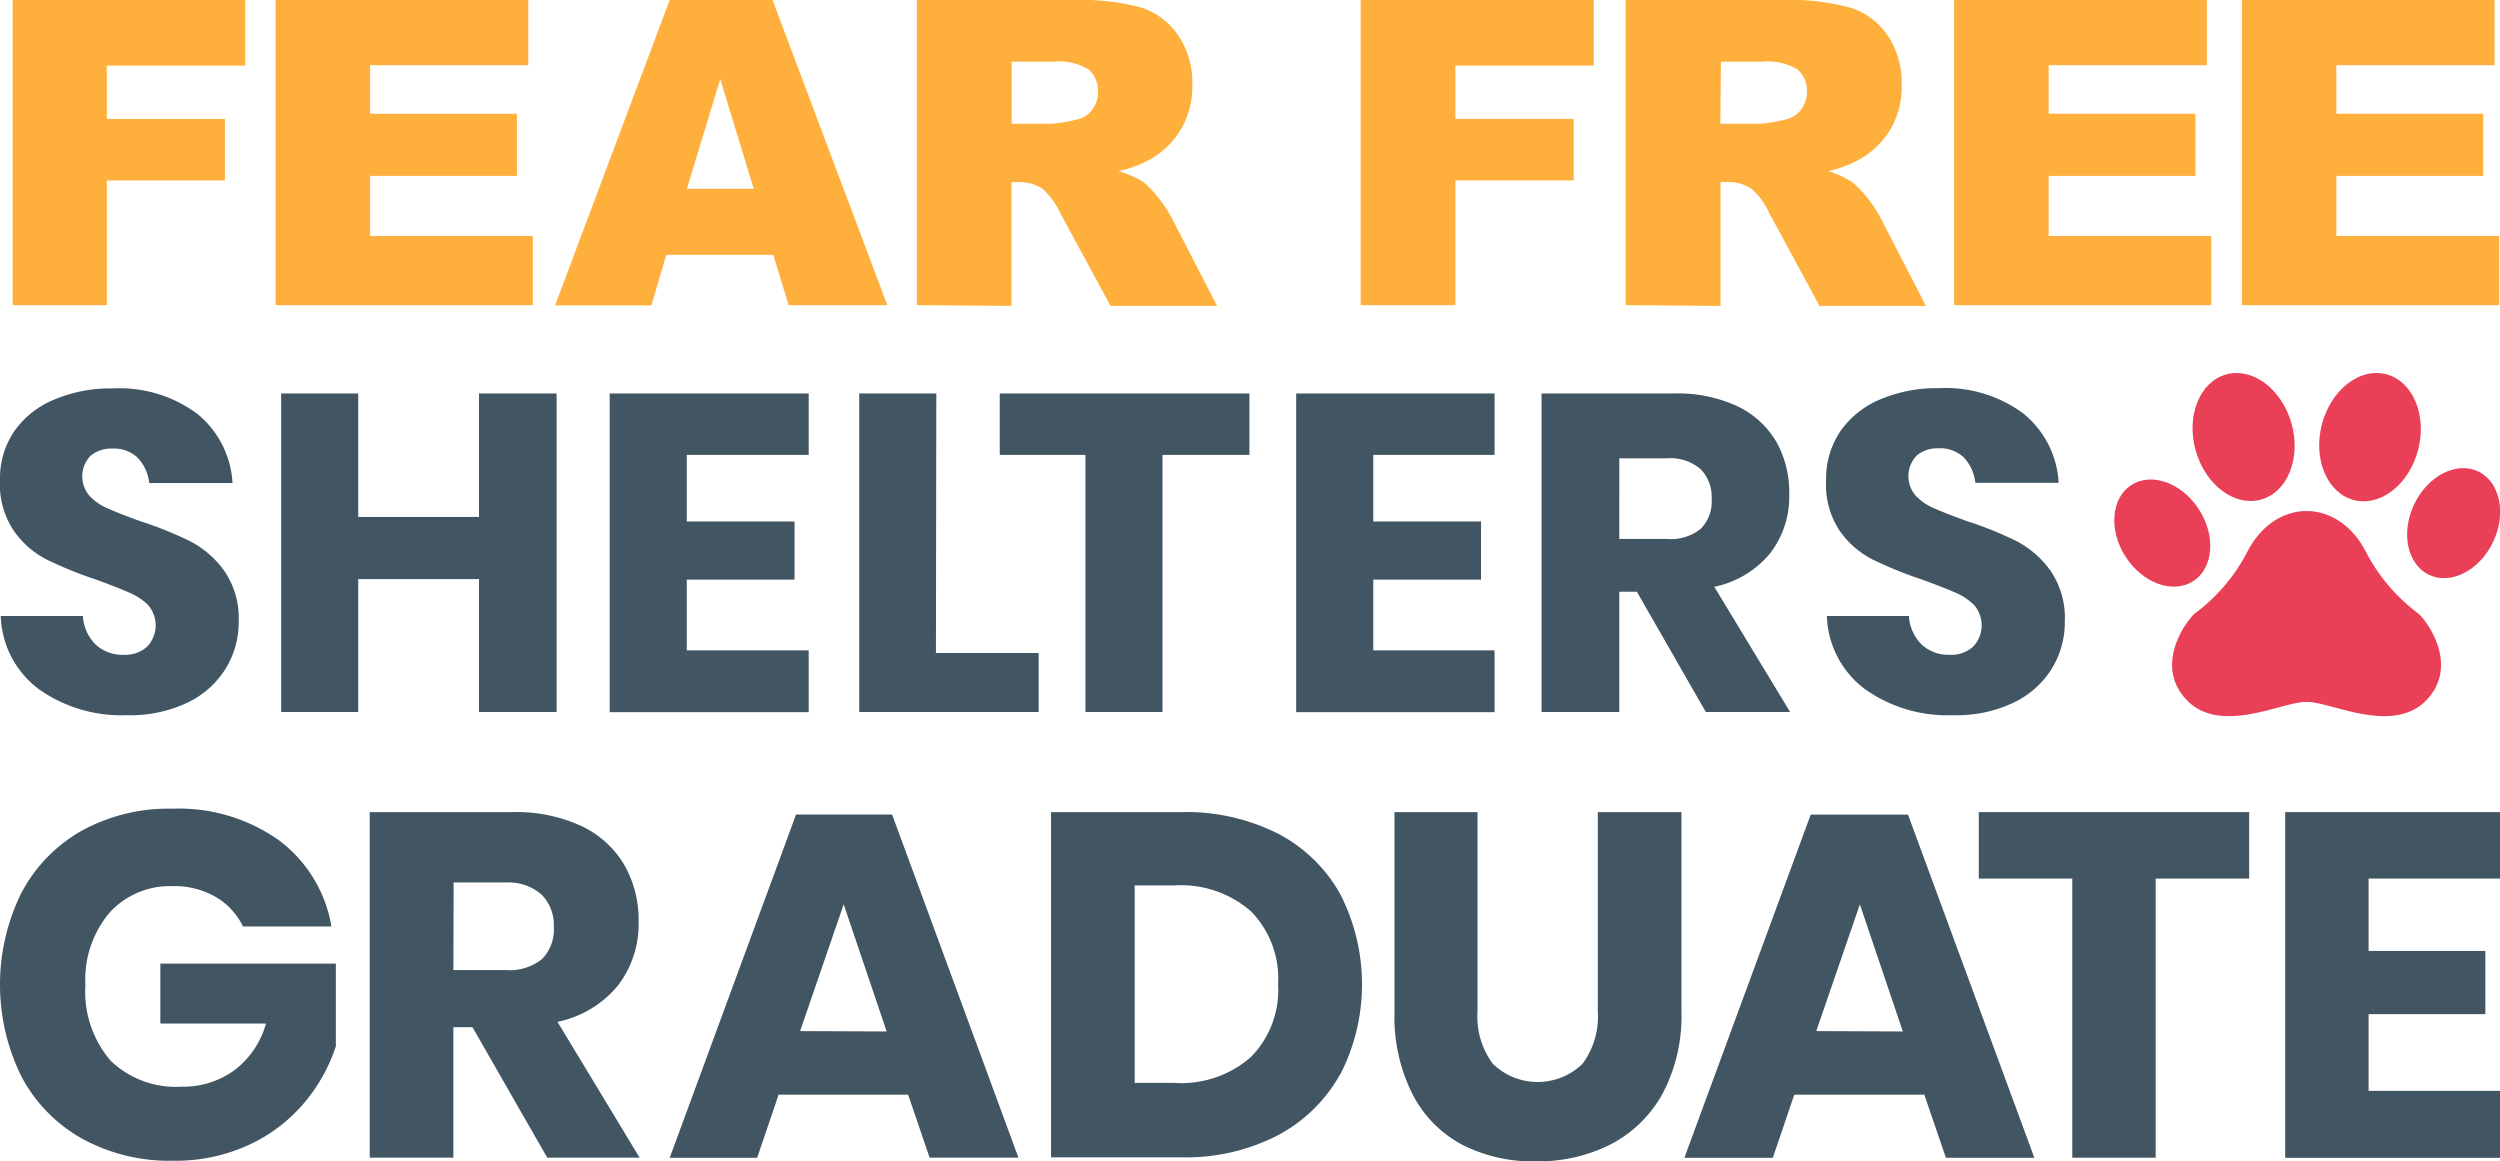
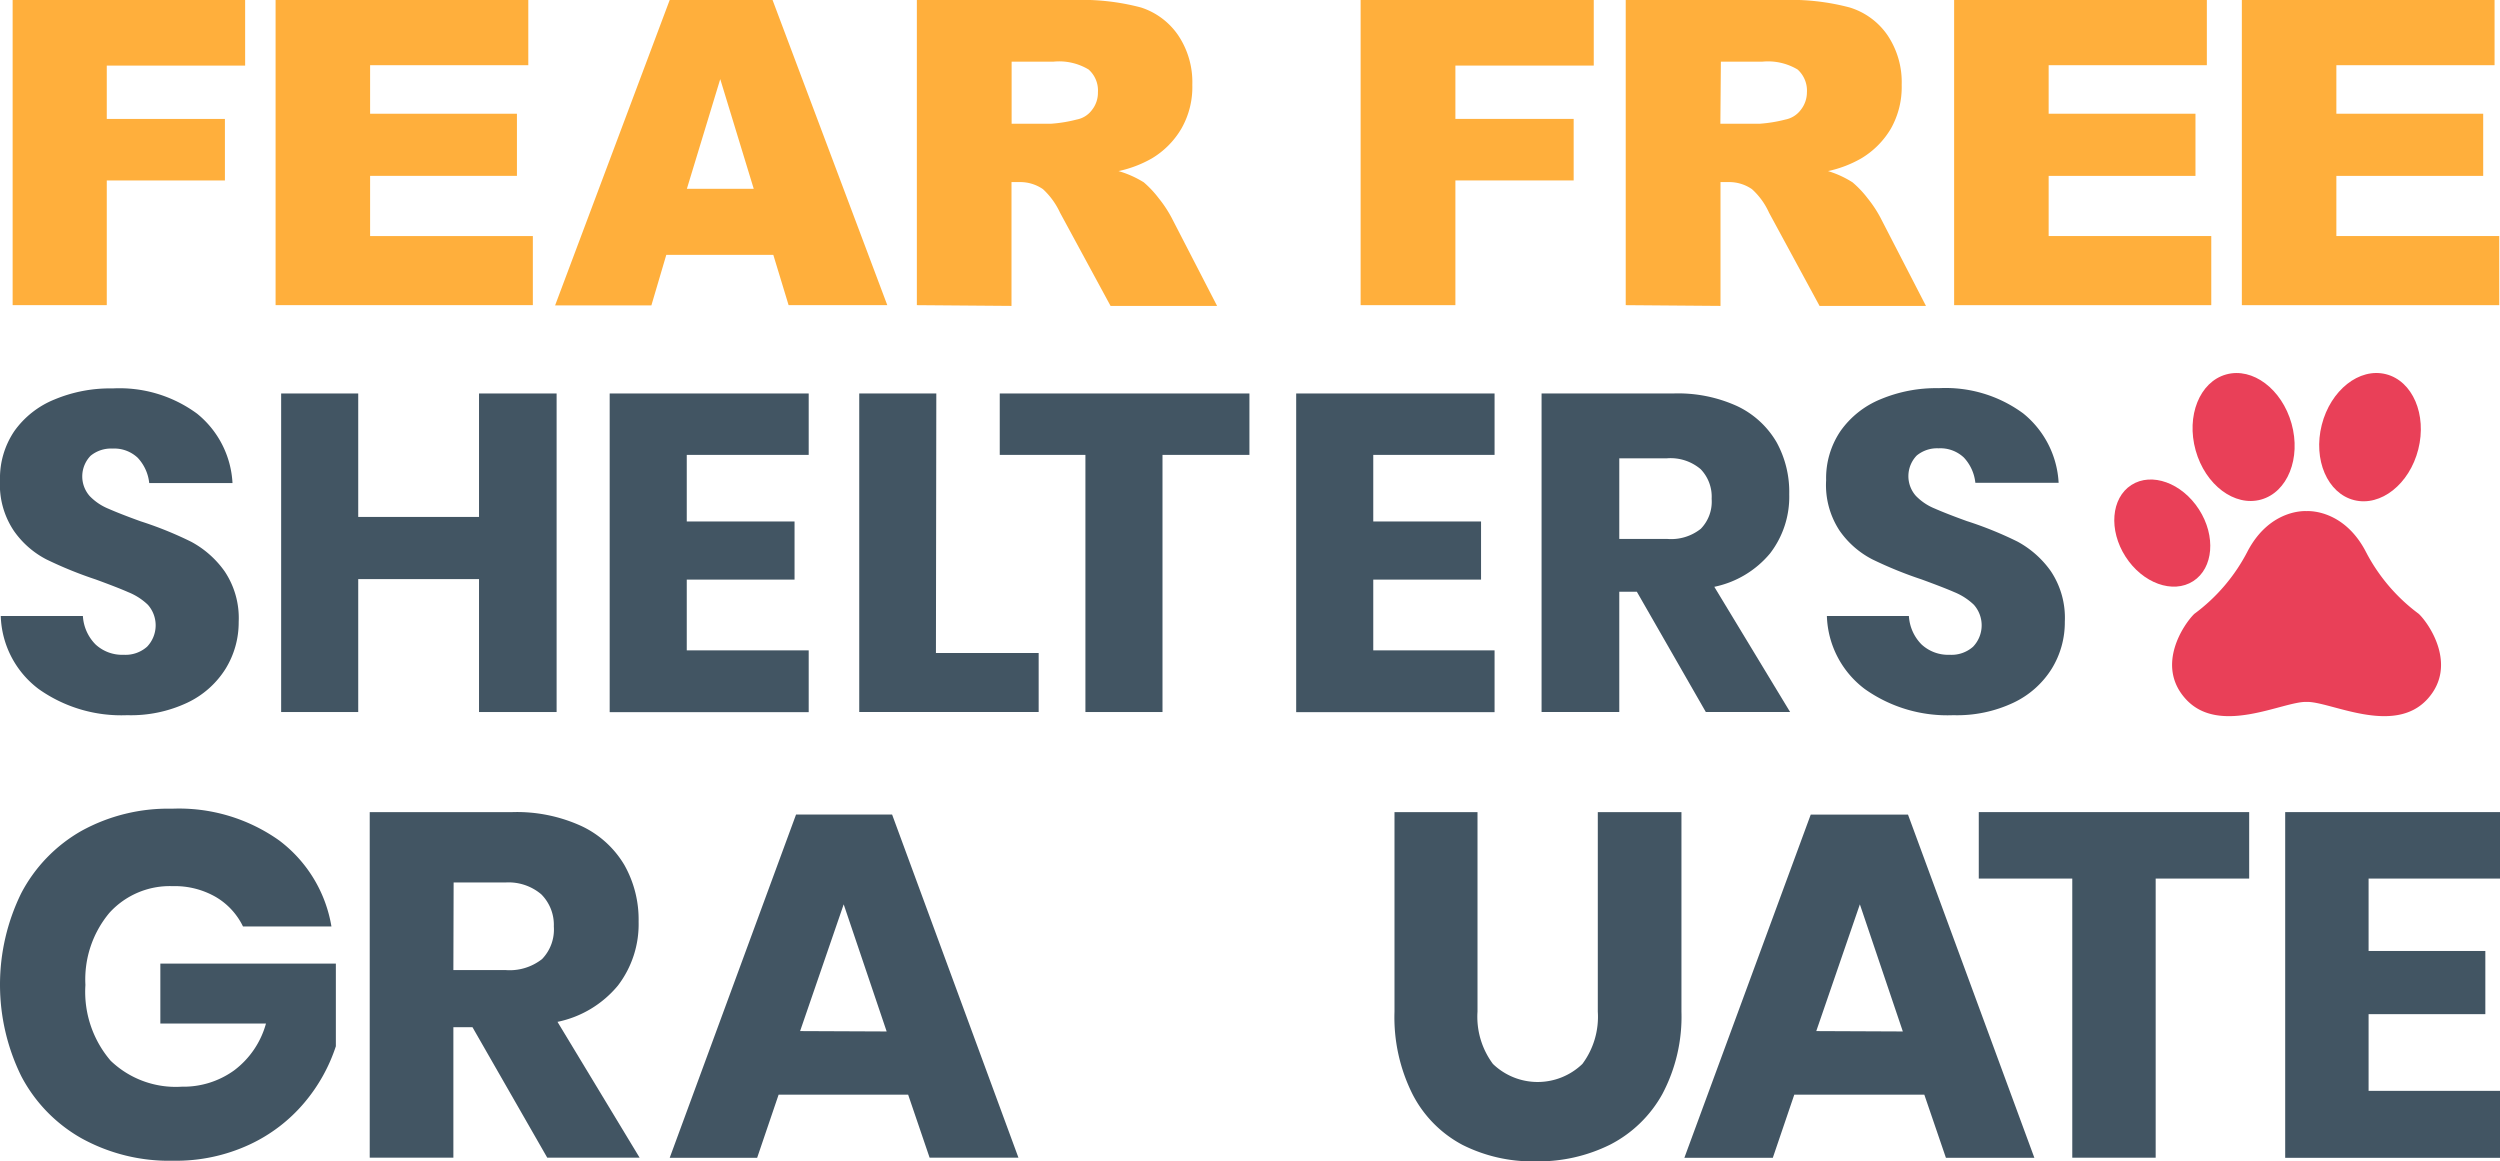
<svg xmlns="http://www.w3.org/2000/svg" viewBox="0 0 197.85 91.89">
  <defs>
    <style>.a{fill:#425563;}.b{fill:#ffaf3c;}.c{fill:#e94058;}</style>
  </defs>
  <title>fearfreeshelterslogofile</title>
  <path class="a" d="M17.85,52.93a7.19,7.19,0,0,1-3,2.67,10.47,10.47,0,0,1-4.79,1,11.29,11.29,0,0,1-7-2.07,7.51,7.51,0,0,1-3-5.78H6.56a3.48,3.48,0,0,0,1,2.25,3.1,3.1,0,0,0,2.23.82,2.57,2.57,0,0,0,1.85-.64,2.45,2.45,0,0,0,.06-3.32,4.86,4.86,0,0,0-1.56-1c-.61-.27-1.47-.6-2.56-1a31.78,31.78,0,0,1-3.91-1.59A7.13,7.13,0,0,1,1.09,42,6.56,6.56,0,0,1,0,38a6.64,6.64,0,0,1,1.14-3.89A7.22,7.22,0,0,1,4.3,31.62a11.37,11.37,0,0,1,4.62-.88,10.35,10.35,0,0,1,6.68,2,7.57,7.57,0,0,1,2.8,5.49H11.81a3.45,3.45,0,0,0-.91-2,2.71,2.71,0,0,0-2-.73,2.54,2.54,0,0,0-1.73.57,2.35,2.35,0,0,0-.07,3.19,4.33,4.33,0,0,0,1.48,1c.59.26,1.45.6,2.56,1a29,29,0,0,1,4,1.62,7.71,7.71,0,0,1,2.64,2.34,6.64,6.64,0,0,1,1.11,4A7,7,0,0,1,17.85,52.93Z" />
  <path class="a" d="M44.05,31.14V56.35H37.91V45.83H28.35V56.35h-6.1V31.14h6.1v9.77h9.56V31.14Z" />
  <path class="a" d="M54.35,36v5.27h8.53v4.6H54.35v5.6H64v4.89H48.25V31.14H64V36Z" />
  <path class="a" d="M74.07,51.68H82.2v4.67H68V31.14h6.1Z" />
  <path class="a" d="M98.88,31.14V36H92V56.35H85.9V36H79.12V31.14Z" />
  <path class="a" d="M108.68,36v5.27h8.53v4.6h-8.53v5.6h9.6v4.89h-15.7V31.14h15.7V36Z" />
  <path class="a" d="M135,56.35l-5.46-9.52h-1.39v9.52H122V31.14h10.41a11.26,11.26,0,0,1,5.07,1A7.13,7.13,0,0,1,140.6,35a8.16,8.16,0,0,1,1,4.12,7.34,7.34,0,0,1-1.52,4.68,7.79,7.79,0,0,1-4.41,2.64l6,9.91Zm-6.85-13.7h3.78a3.77,3.77,0,0,0,2.67-.8,3.08,3.08,0,0,0,.86-2.37,3.14,3.14,0,0,0-.87-2.35,3.68,3.68,0,0,0-2.66-.86h-3.78Z" />
  <path class="a" d="M162.37,52.93a7.19,7.19,0,0,1-3,2.67,10.44,10.44,0,0,1-4.79,1,11.29,11.29,0,0,1-7-2.07,7.51,7.51,0,0,1-3-5.78h6.49a3.48,3.48,0,0,0,1,2.25,3.1,3.1,0,0,0,2.23.82,2.57,2.57,0,0,0,1.85-.64,2.45,2.45,0,0,0,.06-3.32,4.93,4.93,0,0,0-1.55-1c-.62-.27-1.48-.6-2.57-1a31.78,31.78,0,0,1-3.91-1.59,7.13,7.13,0,0,1-2.6-2.28A6.56,6.56,0,0,1,144.52,38a6.64,6.64,0,0,1,1.14-3.89,7.22,7.22,0,0,1,3.16-2.51,11.37,11.37,0,0,1,4.62-.88,10.35,10.35,0,0,1,6.68,2,7.57,7.57,0,0,1,2.8,5.49h-6.59a3.45,3.45,0,0,0-.91-2,2.71,2.71,0,0,0-2-.73,2.54,2.54,0,0,0-1.73.57,2.35,2.35,0,0,0-.07,3.19,4.33,4.33,0,0,0,1.48,1c.59.26,1.45.6,2.56,1a29,29,0,0,1,4,1.62,7.71,7.71,0,0,1,2.64,2.34,6.64,6.64,0,0,1,1.11,4A7,7,0,0,1,162.37,52.93Z" />
  <path class="b" d="M1,0H19.4V5.19H8.45V9.41H17.8v4.87H8.45v9.87H1Z" />
  <path class="b" d="M21.81,0h20V5.16H29.29V9H40.91v4.92H29.29v4.76H42.17v5.47H21.81Z" />
  <path class="b" d="M61.2,20.17H52.73l-1.18,4H43.93L53,0h8.14l9.08,24.15H62.41Zm-1.55-5.23L57,6.26l-2.64,8.68Z" />
  <path class="b" d="M72.56,24.15V0H85a18.28,18.28,0,0,1,5.29.59,5.67,5.67,0,0,1,2.95,2.2,6.66,6.66,0,0,1,1.12,3.92,6.61,6.61,0,0,1-.86,3.46,6.67,6.67,0,0,1-2.35,2.37,9.19,9.19,0,0,1-2.63,1,7.9,7.9,0,0,1,2,.89,8.17,8.17,0,0,1,1.19,1.27,9.64,9.64,0,0,1,1,1.51l3.61,7H87.89l-4-7.38a5.88,5.88,0,0,0-1.35-1.86,3.17,3.17,0,0,0-1.83-.56h-.66v9.8Zm7.5-14.36h3.15a11.09,11.09,0,0,0,2-.33,1.94,1.94,0,0,0,1.21-.76,2.19,2.19,0,0,0,.47-1.4,2.21,2.21,0,0,0-.74-1.8,4.52,4.52,0,0,0-2.78-.62H80.06Z" />
  <path class="b" d="M107.68,0h18.45V5.19H115.18V9.41h9.36v4.87h-9.36v9.87h-7.5Z" />
  <path class="b" d="M128.66,24.15V0H141.1a18.2,18.2,0,0,1,5.28.59,5.63,5.63,0,0,1,3,2.2,6.66,6.66,0,0,1,1.12,3.92,6.7,6.7,0,0,1-.85,3.46,6.7,6.7,0,0,1-2.36,2.37,9.12,9.12,0,0,1-2.62,1,7.8,7.8,0,0,1,1.94.89,8.1,8.1,0,0,1,1.2,1.27,9.42,9.42,0,0,1,1,1.51l3.61,7H144l-4-7.38a5.59,5.59,0,0,0-1.35-1.86,3.17,3.17,0,0,0-1.83-.56h-.66v9.8Zm7.49-14.36h3.15a11.29,11.29,0,0,0,2-.33,2,2,0,0,0,1.21-.76A2.25,2.25,0,0,0,143,7.3a2.24,2.24,0,0,0-.74-1.8,4.58,4.58,0,0,0-2.79-.62h-3.28Z" />
  <path class="b" d="M154.65,0h20V5.16H162.13V9h11.62v4.92H162.13v4.76H175v5.47H154.65Z" />
  <path class="b" d="M177.42,0h20V5.16H184.9V9h11.62v4.92H184.9v4.76h12.89v5.47H177.42Z" />
  <ellipse class="c" cx="187.56" cy="34.59" rx="5.14" ry="3.94" transform="translate(108.02 207.94) rotate(-75.8)" />
  <ellipse class="c" cx="177.56" cy="34.59" rx="3.94" ry="5.14" transform="translate(-2.76 49.05) rotate(-15.61)" />
-   <ellipse class="c" cx="194.17" cy="41.39" rx="4.53" ry="3.46" transform="translate(73.56 199.09) rotate(-64.62)" />
  <ellipse class="c" cx="171.11" cy="41.39" rx="3.46" ry="4.53" transform="matrix(0.84, -0.54, 0.54, 0.84, 5.04, 99.82)" />
  <path class="c" d="M182.54,55.55c1.86-.06,6.91,2.72,9.58-.24,2.41-2.67.08-6-.7-6.73a14.28,14.28,0,0,1-4.23-5c-1.8-3.36-4.65-3.13-4.65-3.13s-2.84-.23-4.64,3.13a14.28,14.28,0,0,1-4.24,5c-.78.75-3.11,4.06-.69,6.73C175.64,58.27,180.69,55.49,182.54,55.55Z" />
  <path class="a" d="M22.09,66.51a10.72,10.72,0,0,1,4.14,6.81h-7A5.46,5.46,0,0,0,17.1,71a6.49,6.49,0,0,0-3.44-.87,6.45,6.45,0,0,0-5,2.11,8.21,8.21,0,0,0-1.9,5.71,8.38,8.38,0,0,0,2,6A7.44,7.44,0,0,0,14.39,86a6.84,6.84,0,0,0,4.14-1.29A6.93,6.93,0,0,0,21.05,81H12.69V76.26H26.58V82.8a13.36,13.36,0,0,1-2.48,4.45,12.62,12.62,0,0,1-4.35,3.33,13.79,13.79,0,0,1-6.05,1.28,14.33,14.33,0,0,1-7.24-1.77,12.08,12.08,0,0,1-4.78-4.93,16.42,16.42,0,0,1,0-14.47,12.15,12.15,0,0,1,4.76-4.93A14.23,14.23,0,0,1,13.62,64,13.7,13.7,0,0,1,22.09,66.51Z" />
  <path class="a" d="M43.31,91.62,37.39,81.29H35.88V91.62H29.26V64.27h11.3a12.26,12.26,0,0,1,5.49,1.12,7.78,7.78,0,0,1,3.37,3.08,8.78,8.78,0,0,1,1.12,4.47A8,8,0,0,1,48.9,78a8.41,8.41,0,0,1-4.78,2.87l6.5,10.75ZM35.88,76.77H40a4.14,4.14,0,0,0,2.9-.87,3.37,3.37,0,0,0,.93-2.58,3.42,3.42,0,0,0-1-2.55A4,4,0,0,0,40,69.84h-4.1Z" />
  <path class="a" d="M71.87,86.63H61.62l-1.7,5H53L63,64.46H70.6l10,27.16H73.57Zm-1.7-5-3.4-10.06L63.32,81.6Z" />
-   <path class="a" d="M106.07,85a12.11,12.11,0,0,1-4.95,4.85,15.83,15.83,0,0,1-7.61,1.74H83.18V64.27H93.51a16.11,16.11,0,0,1,7.62,1.7,11.91,11.91,0,0,1,4.94,4.8,15.64,15.64,0,0,1,0,14.26ZM99,83.65a7.57,7.57,0,0,0,2.15-5.76A7.61,7.61,0,0,0,99,72.12a8.4,8.4,0,0,0-6-2.05H89.8V85.7h3.13A8.35,8.35,0,0,0,99,83.65Z" />
  <path class="a" d="M116.93,64.27V80.06a6.25,6.25,0,0,0,1.22,4.14,5.1,5.1,0,0,0,7.08,0,6.25,6.25,0,0,0,1.22-4.14V64.27h6.62V80.06a13.07,13.07,0,0,1-1.51,6.52,9.87,9.87,0,0,1-4.12,4,12.78,12.78,0,0,1-5.9,1.33,12.32,12.32,0,0,1-5.81-1.31,9.37,9.37,0,0,1-3.94-4,13.59,13.59,0,0,1-1.43-6.53V64.27Z" />
  <path class="a" d="M152.29,86.63H142l-1.7,5h-7l10-27.16H151l10,27.16h-7Zm-1.7-5-3.4-10.06L143.74,81.6Z" />
  <path class="a" d="M178,64.27v5.26H170.6V91.62H164V69.53H156.6V64.27Z" />
  <path class="a" d="M187.45,69.53v5.73h9.24v5h-9.24v6.07h10.4v5.3h-17V64.27h17v5.26Z" />
</svg>